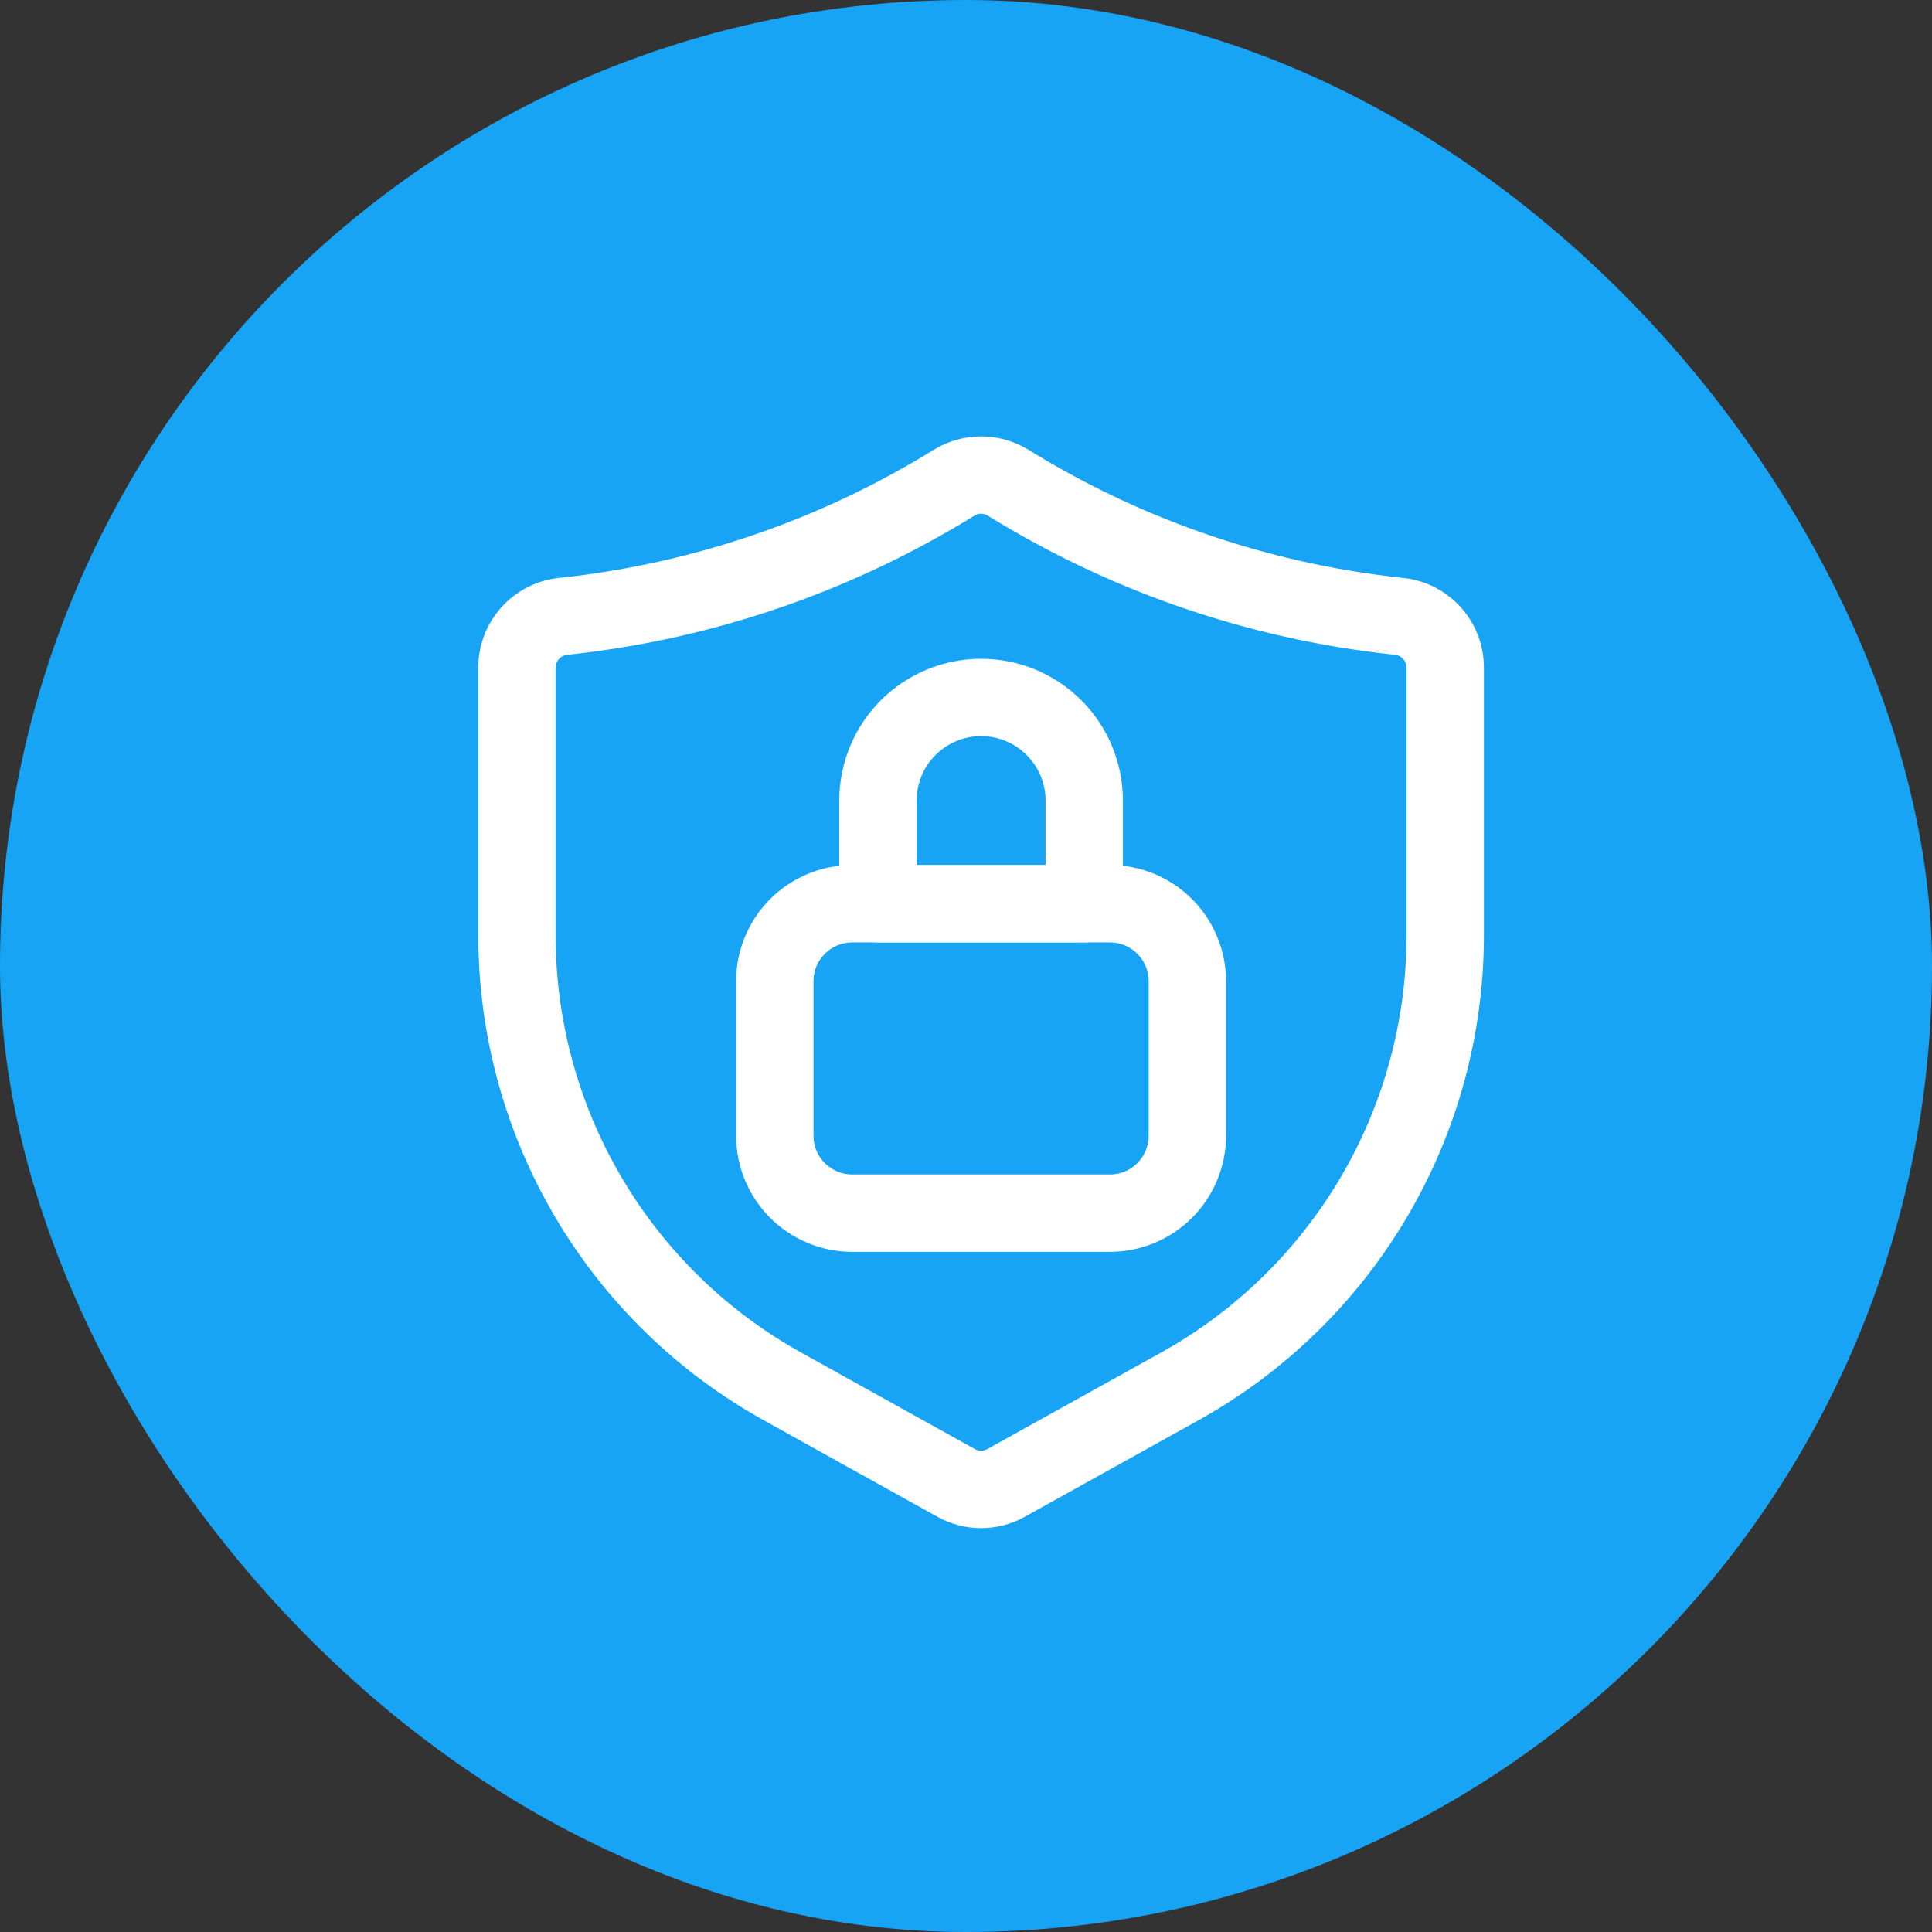
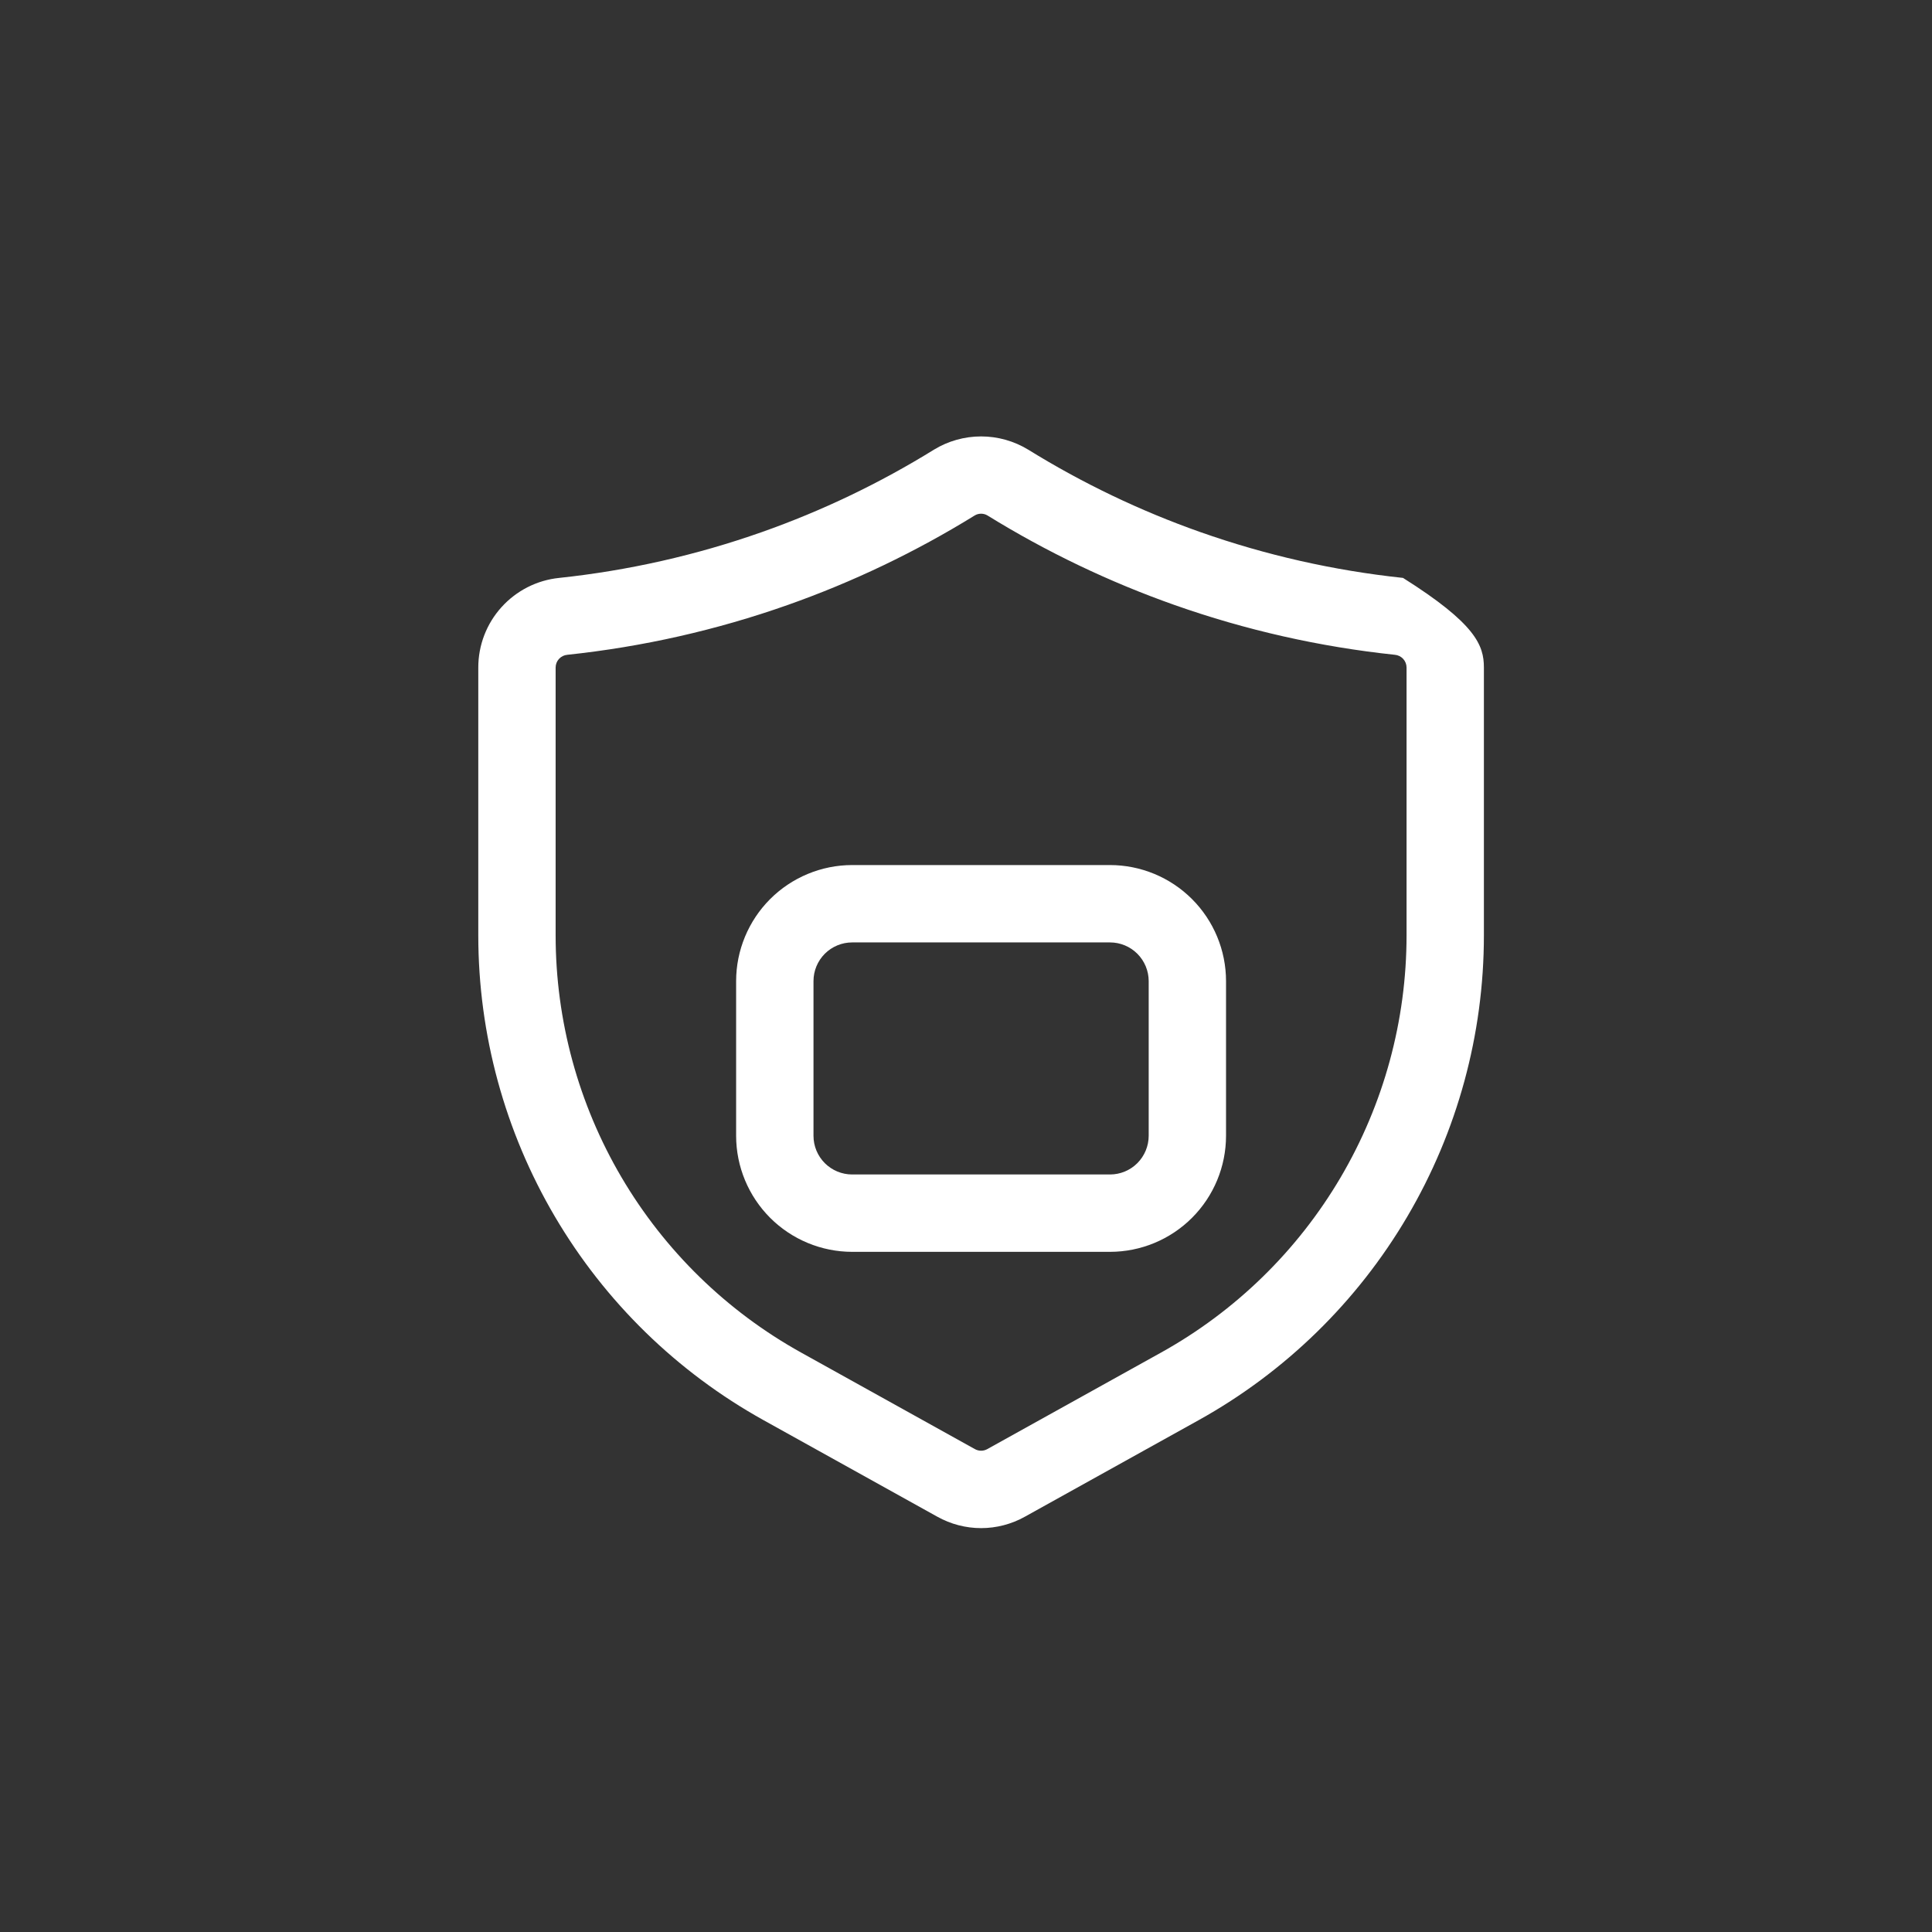
<svg xmlns="http://www.w3.org/2000/svg" width="64" height="64" viewBox="0 0 64 64" fill="none">
  <rect x="0" y="0" width="64" height="64" fill="#333333" stroke="none" />
-   <rect width="64" height="64" rx="32" fill="#18A4F5" />
-   <path d="M32.5 50.621C31.992 50.621 31.492 50.49 31.048 50.242L25.29 47.043C22.427 45.452 20.043 43.125 18.382 40.302C16.721 37.48 15.845 34.265 15.844 30.99V22.114C15.843 21.375 16.117 20.662 16.612 20.114C17.107 19.565 17.788 19.219 18.523 19.144C20.814 18.901 23.068 18.391 25.24 17.625C27.232 16.922 29.142 16.007 30.938 14.896C31.408 14.609 31.949 14.457 32.5 14.457C33.051 14.457 33.591 14.609 34.062 14.896C35.858 16.007 37.768 16.922 39.76 17.625C41.932 18.391 44.186 18.901 46.477 19.144C47.212 19.219 47.893 19.565 48.388 20.114C48.883 20.662 49.157 21.375 49.156 22.114V30.99C49.155 34.265 48.279 37.48 46.618 40.302C44.957 43.125 42.572 45.452 39.71 47.043L33.952 50.242C33.508 50.49 33.008 50.621 32.5 50.621ZM32.286 17.077C30.333 18.283 28.257 19.277 26.093 20.041C23.733 20.874 21.282 21.428 18.793 21.691C18.687 21.7 18.589 21.749 18.517 21.827C18.445 21.905 18.406 22.008 18.406 22.114V30.99C18.407 33.808 19.161 36.574 20.59 39.003C22.019 41.431 24.071 43.434 26.534 44.803L32.292 48.002C32.356 48.038 32.427 48.057 32.5 48.057C32.573 48.057 32.644 48.038 32.708 48.002L38.466 44.803C40.929 43.434 42.981 41.431 44.41 39.003C45.839 36.574 46.593 33.808 46.594 30.99V22.114C46.594 22.008 46.554 21.905 46.483 21.827C46.411 21.749 46.312 21.7 46.207 21.691C43.717 21.428 41.267 20.874 38.907 20.041C36.743 19.277 34.667 18.283 32.714 17.077C32.65 17.037 32.575 17.017 32.5 17.017C32.424 17.017 32.35 17.037 32.286 17.077Z" fill="white" />
+   <path d="M32.5 50.621C31.992 50.621 31.492 50.49 31.048 50.242L25.29 47.043C22.427 45.452 20.043 43.125 18.382 40.302C16.721 37.48 15.845 34.265 15.844 30.99V22.114C15.843 21.375 16.117 20.662 16.612 20.114C17.107 19.565 17.788 19.219 18.523 19.144C20.814 18.901 23.068 18.391 25.24 17.625C27.232 16.922 29.142 16.007 30.938 14.896C31.408 14.609 31.949 14.457 32.5 14.457C33.051 14.457 33.591 14.609 34.062 14.896C35.858 16.007 37.768 16.922 39.76 17.625C41.932 18.391 44.186 18.901 46.477 19.144C48.883 20.662 49.157 21.375 49.156 22.114V30.99C49.155 34.265 48.279 37.48 46.618 40.302C44.957 43.125 42.572 45.452 39.71 47.043L33.952 50.242C33.508 50.49 33.008 50.621 32.5 50.621ZM32.286 17.077C30.333 18.283 28.257 19.277 26.093 20.041C23.733 20.874 21.282 21.428 18.793 21.691C18.687 21.7 18.589 21.749 18.517 21.827C18.445 21.905 18.406 22.008 18.406 22.114V30.99C18.407 33.808 19.161 36.574 20.59 39.003C22.019 41.431 24.071 43.434 26.534 44.803L32.292 48.002C32.356 48.038 32.427 48.057 32.5 48.057C32.573 48.057 32.644 48.038 32.708 48.002L38.466 44.803C40.929 43.434 42.981 41.431 44.41 39.003C45.839 36.574 46.593 33.808 46.594 30.99V22.114C46.594 22.008 46.554 21.905 46.483 21.827C46.411 21.749 46.312 21.7 46.207 21.691C43.717 21.428 41.267 20.874 38.907 20.041C36.743 19.277 34.667 18.283 32.714 17.077C32.65 17.037 32.575 17.017 32.5 17.017C32.424 17.017 32.35 17.037 32.286 17.077Z" fill="white" />
  <path d="M36.771 41.469H28.229C27.21 41.468 26.233 41.062 25.512 40.342C24.792 39.621 24.386 38.644 24.385 37.625V32.5C24.386 31.481 24.792 30.504 25.512 29.783C26.233 29.063 27.21 28.657 28.229 28.656H36.771C37.79 28.657 38.767 29.063 39.487 29.783C40.208 30.504 40.613 31.481 40.614 32.5V37.625C40.613 38.644 40.208 39.621 39.487 40.342C38.767 41.062 37.79 41.468 36.771 41.469ZM28.229 31.219C27.889 31.219 27.564 31.354 27.323 31.594C27.083 31.835 26.948 32.16 26.948 32.5V37.625C26.948 37.965 27.083 38.29 27.323 38.531C27.564 38.771 27.889 38.906 28.229 38.906H36.771C37.11 38.906 37.436 38.771 37.676 38.531C37.916 38.29 38.051 37.965 38.052 37.625V32.5C38.051 32.16 37.916 31.835 37.676 31.594C37.436 31.354 37.11 31.219 36.771 31.219H28.229Z" fill="white" />
-   <path d="M35.917 31.219H29.084C28.744 31.218 28.418 31.084 28.178 30.843C27.937 30.603 27.802 30.277 27.802 29.937V26.521C27.802 25.275 28.297 24.08 29.178 23.199C30.059 22.318 31.254 21.823 32.5 21.823C33.746 21.823 34.941 22.318 35.822 23.199C36.703 24.08 37.198 25.275 37.198 26.521V29.937C37.198 30.277 37.063 30.603 36.823 30.843C36.582 31.084 36.257 31.218 35.917 31.219ZM30.365 28.656H34.636V26.521C34.636 25.954 34.411 25.411 34.01 25.011C33.61 24.61 33.066 24.385 32.5 24.385C31.934 24.385 31.391 24.61 30.99 25.011C30.59 25.411 30.365 25.954 30.365 26.521V28.656Z" fill="white" />
</svg>